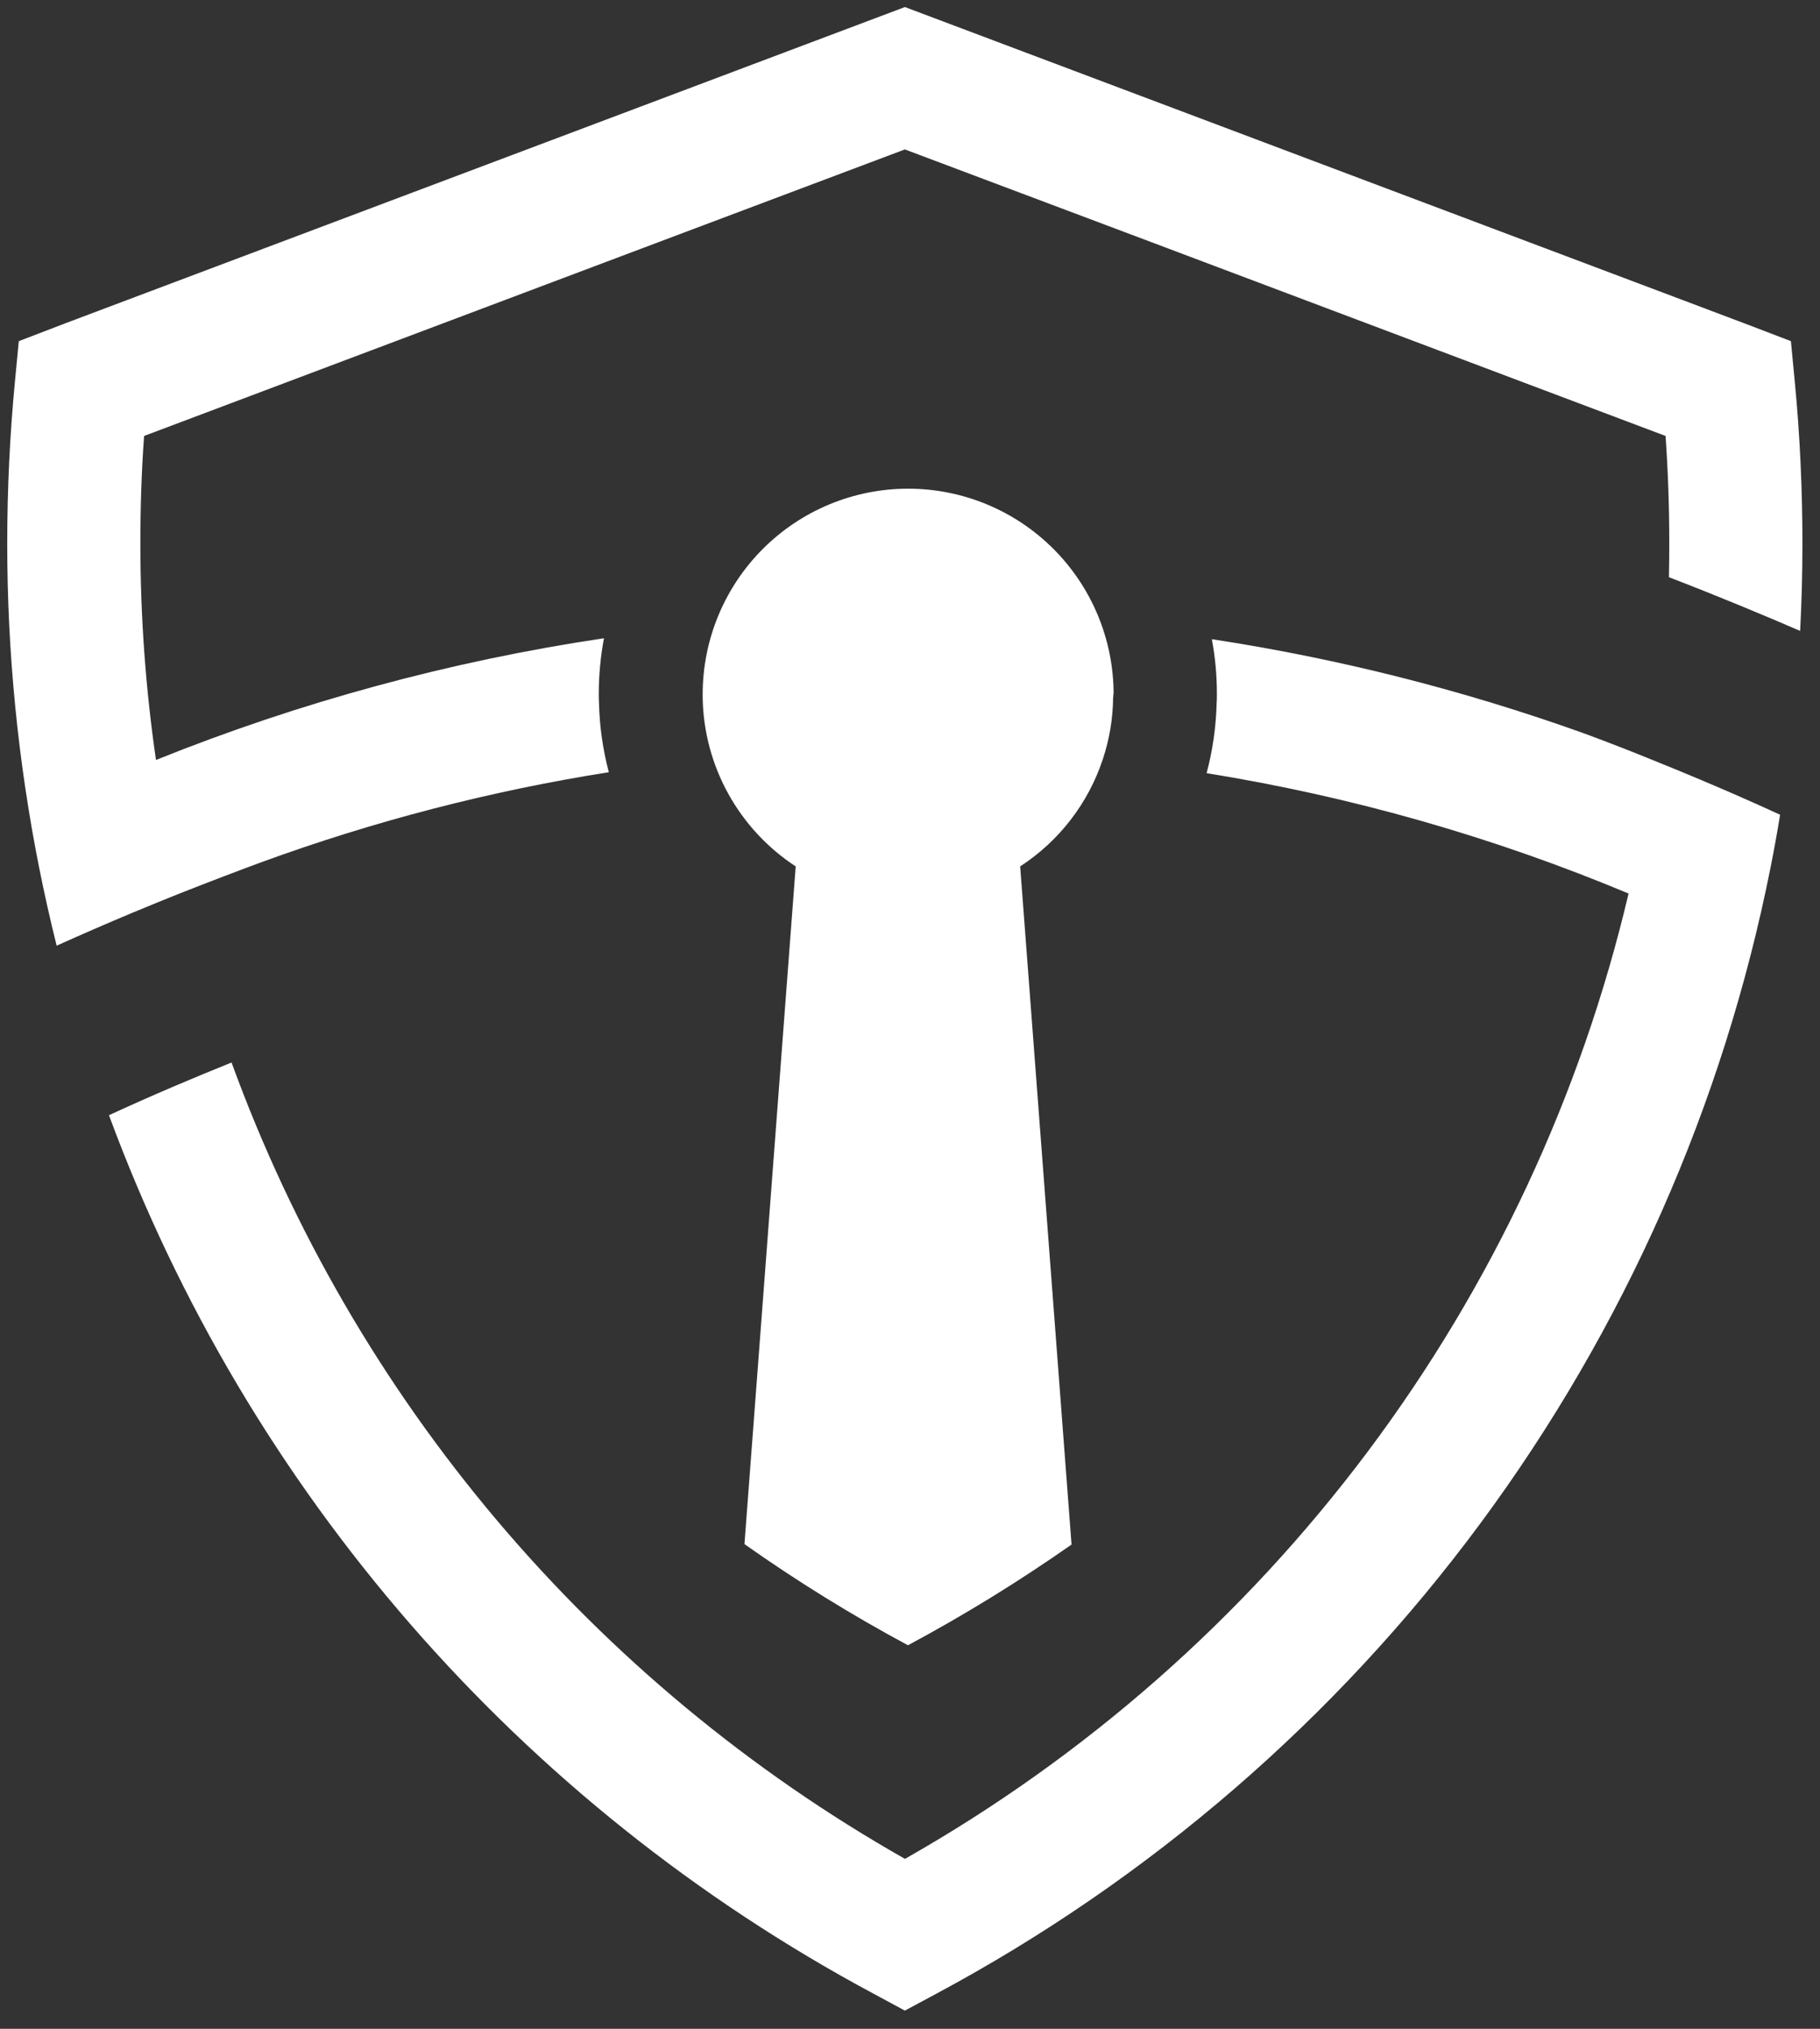
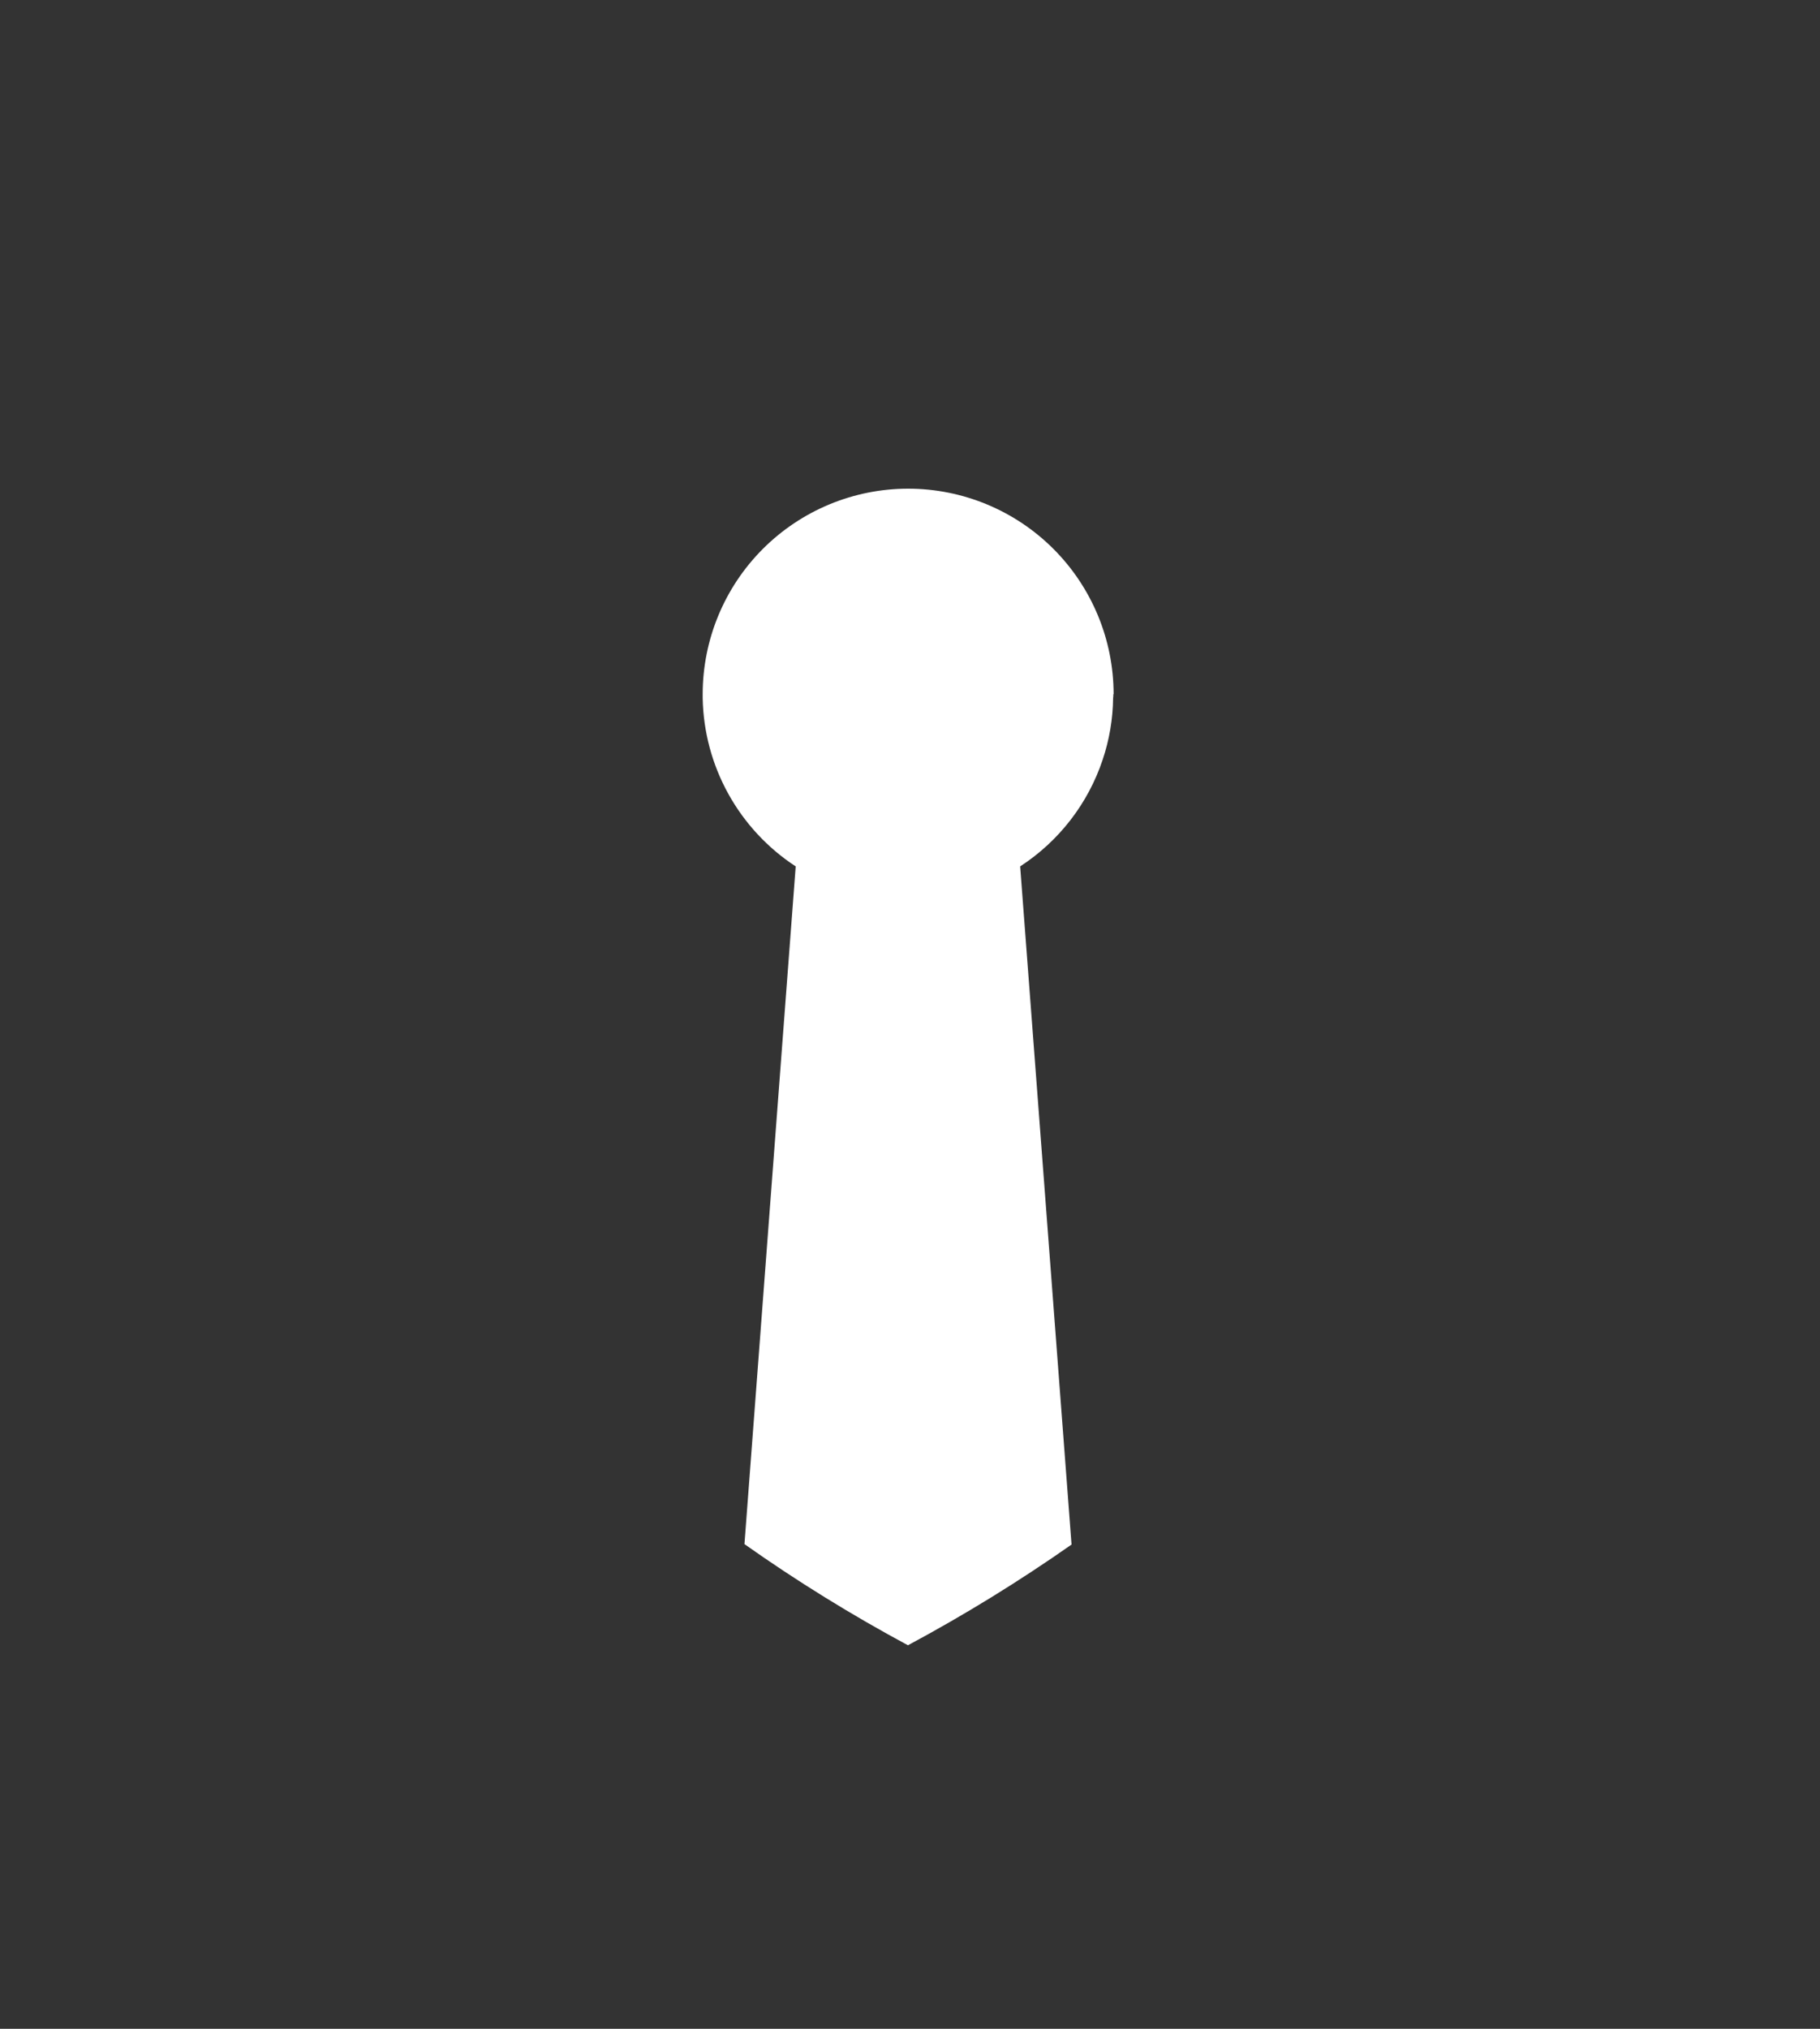
<svg xmlns="http://www.w3.org/2000/svg" width="70" height="78" viewBox="0 0 70 78" fill="none">
  <rect x="0" y="0" width="70" height="78" fill="#333333" stroke="none" />
-   <path d="M69.324 20.901C69.324 22.02 69.295 23.139 69.236 24.256C67.848 23.657 66.103 22.927 64.19 22.192C64.199 21.765 64.203 21.332 64.203 20.901C64.203 19.52 64.157 18.133 64.06 16.761L44.283 9.31L34.803 5.745L25.327 9.31C25.327 9.31 10.403 14.931 5.542 16.761C5.442 18.133 5.399 19.52 5.399 20.901C5.399 23.684 5.599 26.464 5.999 29.218C11.54 26.989 17.323 25.418 23.23 24.538C23.097 25.245 23.03 25.964 23.03 26.684C23.03 26.799 23.03 26.907 23.038 27.024C23.059 27.924 23.186 28.818 23.416 29.689C18.857 30.408 14.378 31.568 10.043 33.153C9.691 33.282 9.204 33.464 8.613 33.69C8.131 33.874 7.573 34.09 6.96 34.331C6.369 34.566 5.723 34.831 5.039 35.115C4.139 35.493 3.177 35.908 2.179 36.358C1.931 35.364 1.705 34.358 1.503 33.346C0.688 29.247 0.278 25.079 0.278 20.901C0.278 18.82 0.378 16.732 0.572 14.693L0.723 13.116L2.2 12.55C2.212 12.54 2.241 12.533 23.521 4.52L34.804 0.271L46.088 4.52C67.35 12.528 67.388 12.54 67.404 12.55L68.881 13.116L69.032 14.693C69.228 16.736 69.324 18.825 69.324 20.901Z" fill="white" />
-   <path d="M68.465 31.324C68.356 32 68.234 32.671 68.1 33.342C66.284 42.482 62.465 51.106 56.919 58.594C51.372 66.082 44.234 72.247 36.02 76.647L34.803 77.301L33.591 76.647C19.993 69.362 9.534 57.348 4.191 42.876C5.881 42.096 7.517 41.408 8.906 40.85C13.625 53.81 22.807 64.665 34.806 71.467C41.752 67.532 47.809 62.204 52.599 55.818C57.388 49.431 60.806 42.123 62.637 34.353C57.429 32.176 51.981 30.623 46.408 29.726C46.641 28.85 46.77 27.949 46.794 27.042C46.803 26.92 46.803 26.807 46.803 26.689C46.805 25.98 46.74 25.272 46.61 24.575C51.474 25.317 56.255 26.525 60.888 28.183C60.908 28.189 60.928 28.196 60.947 28.204C61.874 28.547 62.771 28.896 63.61 29.24C64.726 29.688 65.745 30.12 66.61 30.494C66.619 30.499 66.629 30.503 66.639 30.506C67.37 30.825 67.991 31.106 68.465 31.324Z" fill="white" />
  <path d="M42.82 26.691C42.821 26.741 42.819 26.791 42.812 26.842C42.802 27.645 42.667 28.441 42.412 29.203C41.85 30.892 40.731 32.34 39.237 33.31L41.213 59.383C39.195 60.797 37.094 62.09 34.921 63.255C32.748 62.087 30.648 60.789 28.633 59.366L30.604 33.31C29.525 32.605 28.636 31.647 28.012 30.52C27.388 29.392 27.05 28.13 27.026 26.842C27.026 26.787 27.026 26.742 27.026 26.691C27.026 24.595 27.859 22.585 29.341 21.103C30.823 19.621 32.833 18.788 34.928 18.788C37.024 18.788 39.034 19.621 40.516 21.103C41.998 22.585 42.831 24.595 42.831 26.691H42.82Z" fill="white" />
</svg>